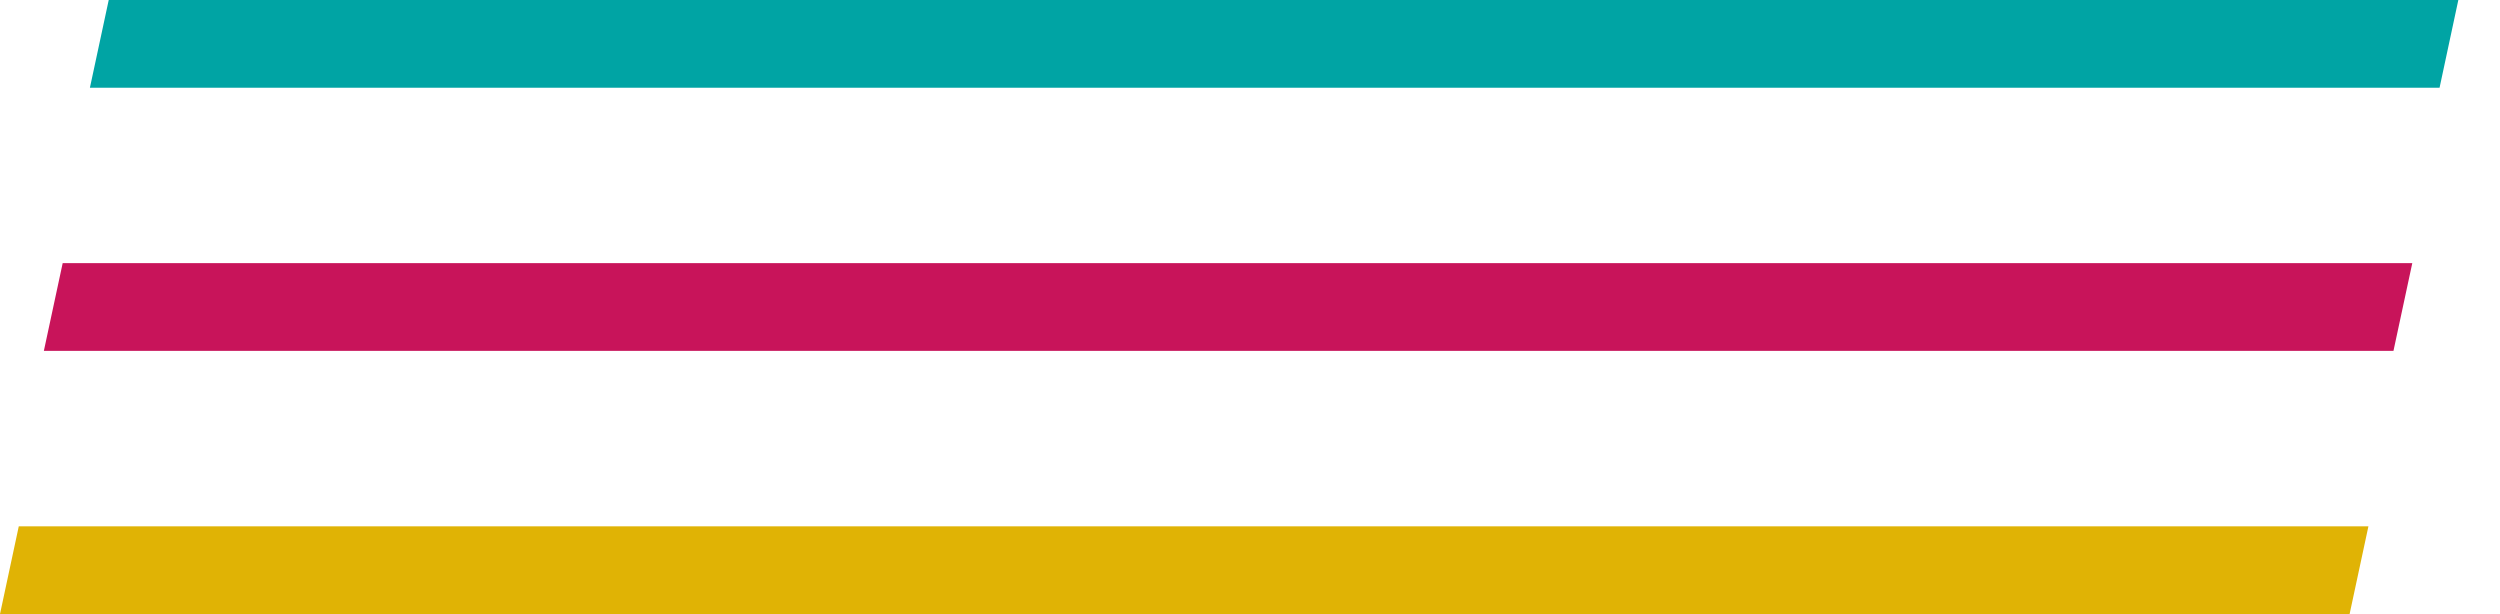
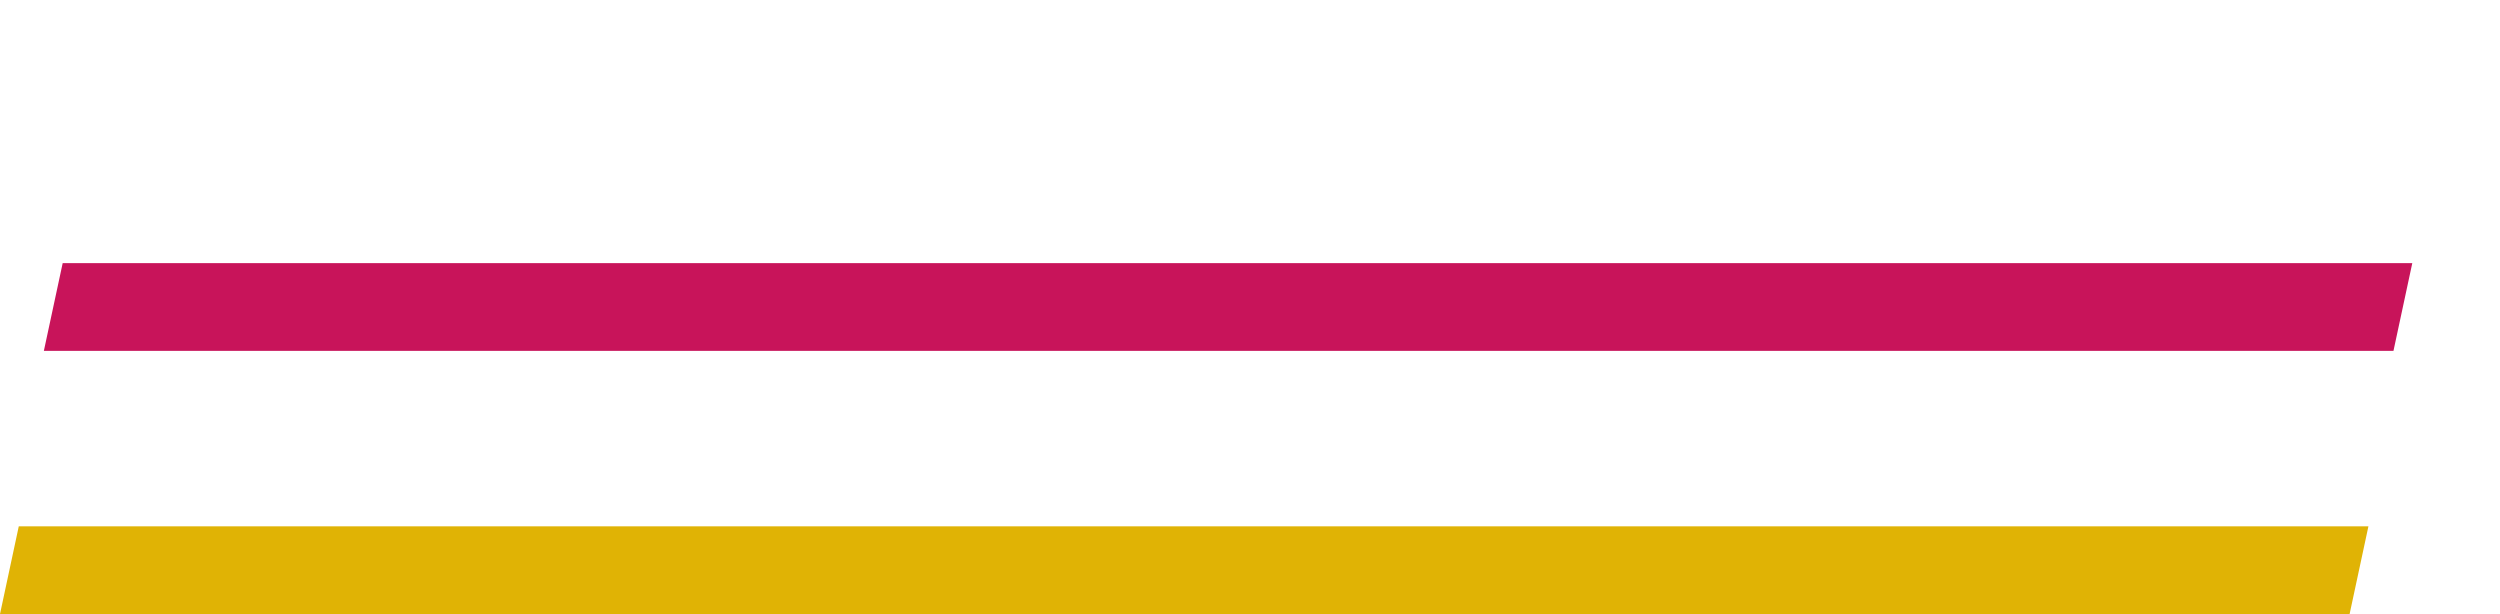
<svg xmlns="http://www.w3.org/2000/svg" width="57px" height="14px" viewBox="0 0 57 14" version="1.1">
  <title>Icon/Trenner</title>
  <g id="Symbols" stroke="none" stroke-width="1" fill="none" fill-rule="evenodd">
    <g id="Desktop/Page-Elements/Aufmacher" transform="translate(-735, -130)">
      <g id="heroteaser-copy" transform="translate(165, 0)">
        <g id="Textfeld" transform="translate(569, 48)">
          <g id="Group-4" transform="translate(1, 82)">
-             <polygon id="Fill-1" fill="#00A4A4" points="2.479 0 2.05 2 55.622 2 56.05 0" />
            <polygon id="Fill-2" fill="#C8145A" points="1.429 6 55 6 54.571 8 1 8" />
            <polygon id="Fill-3" fill="#E0B305" points="0.428 12 0 14 53.571 14 54 12" />
          </g>
        </g>
      </g>
    </g>
  </g>
</svg>